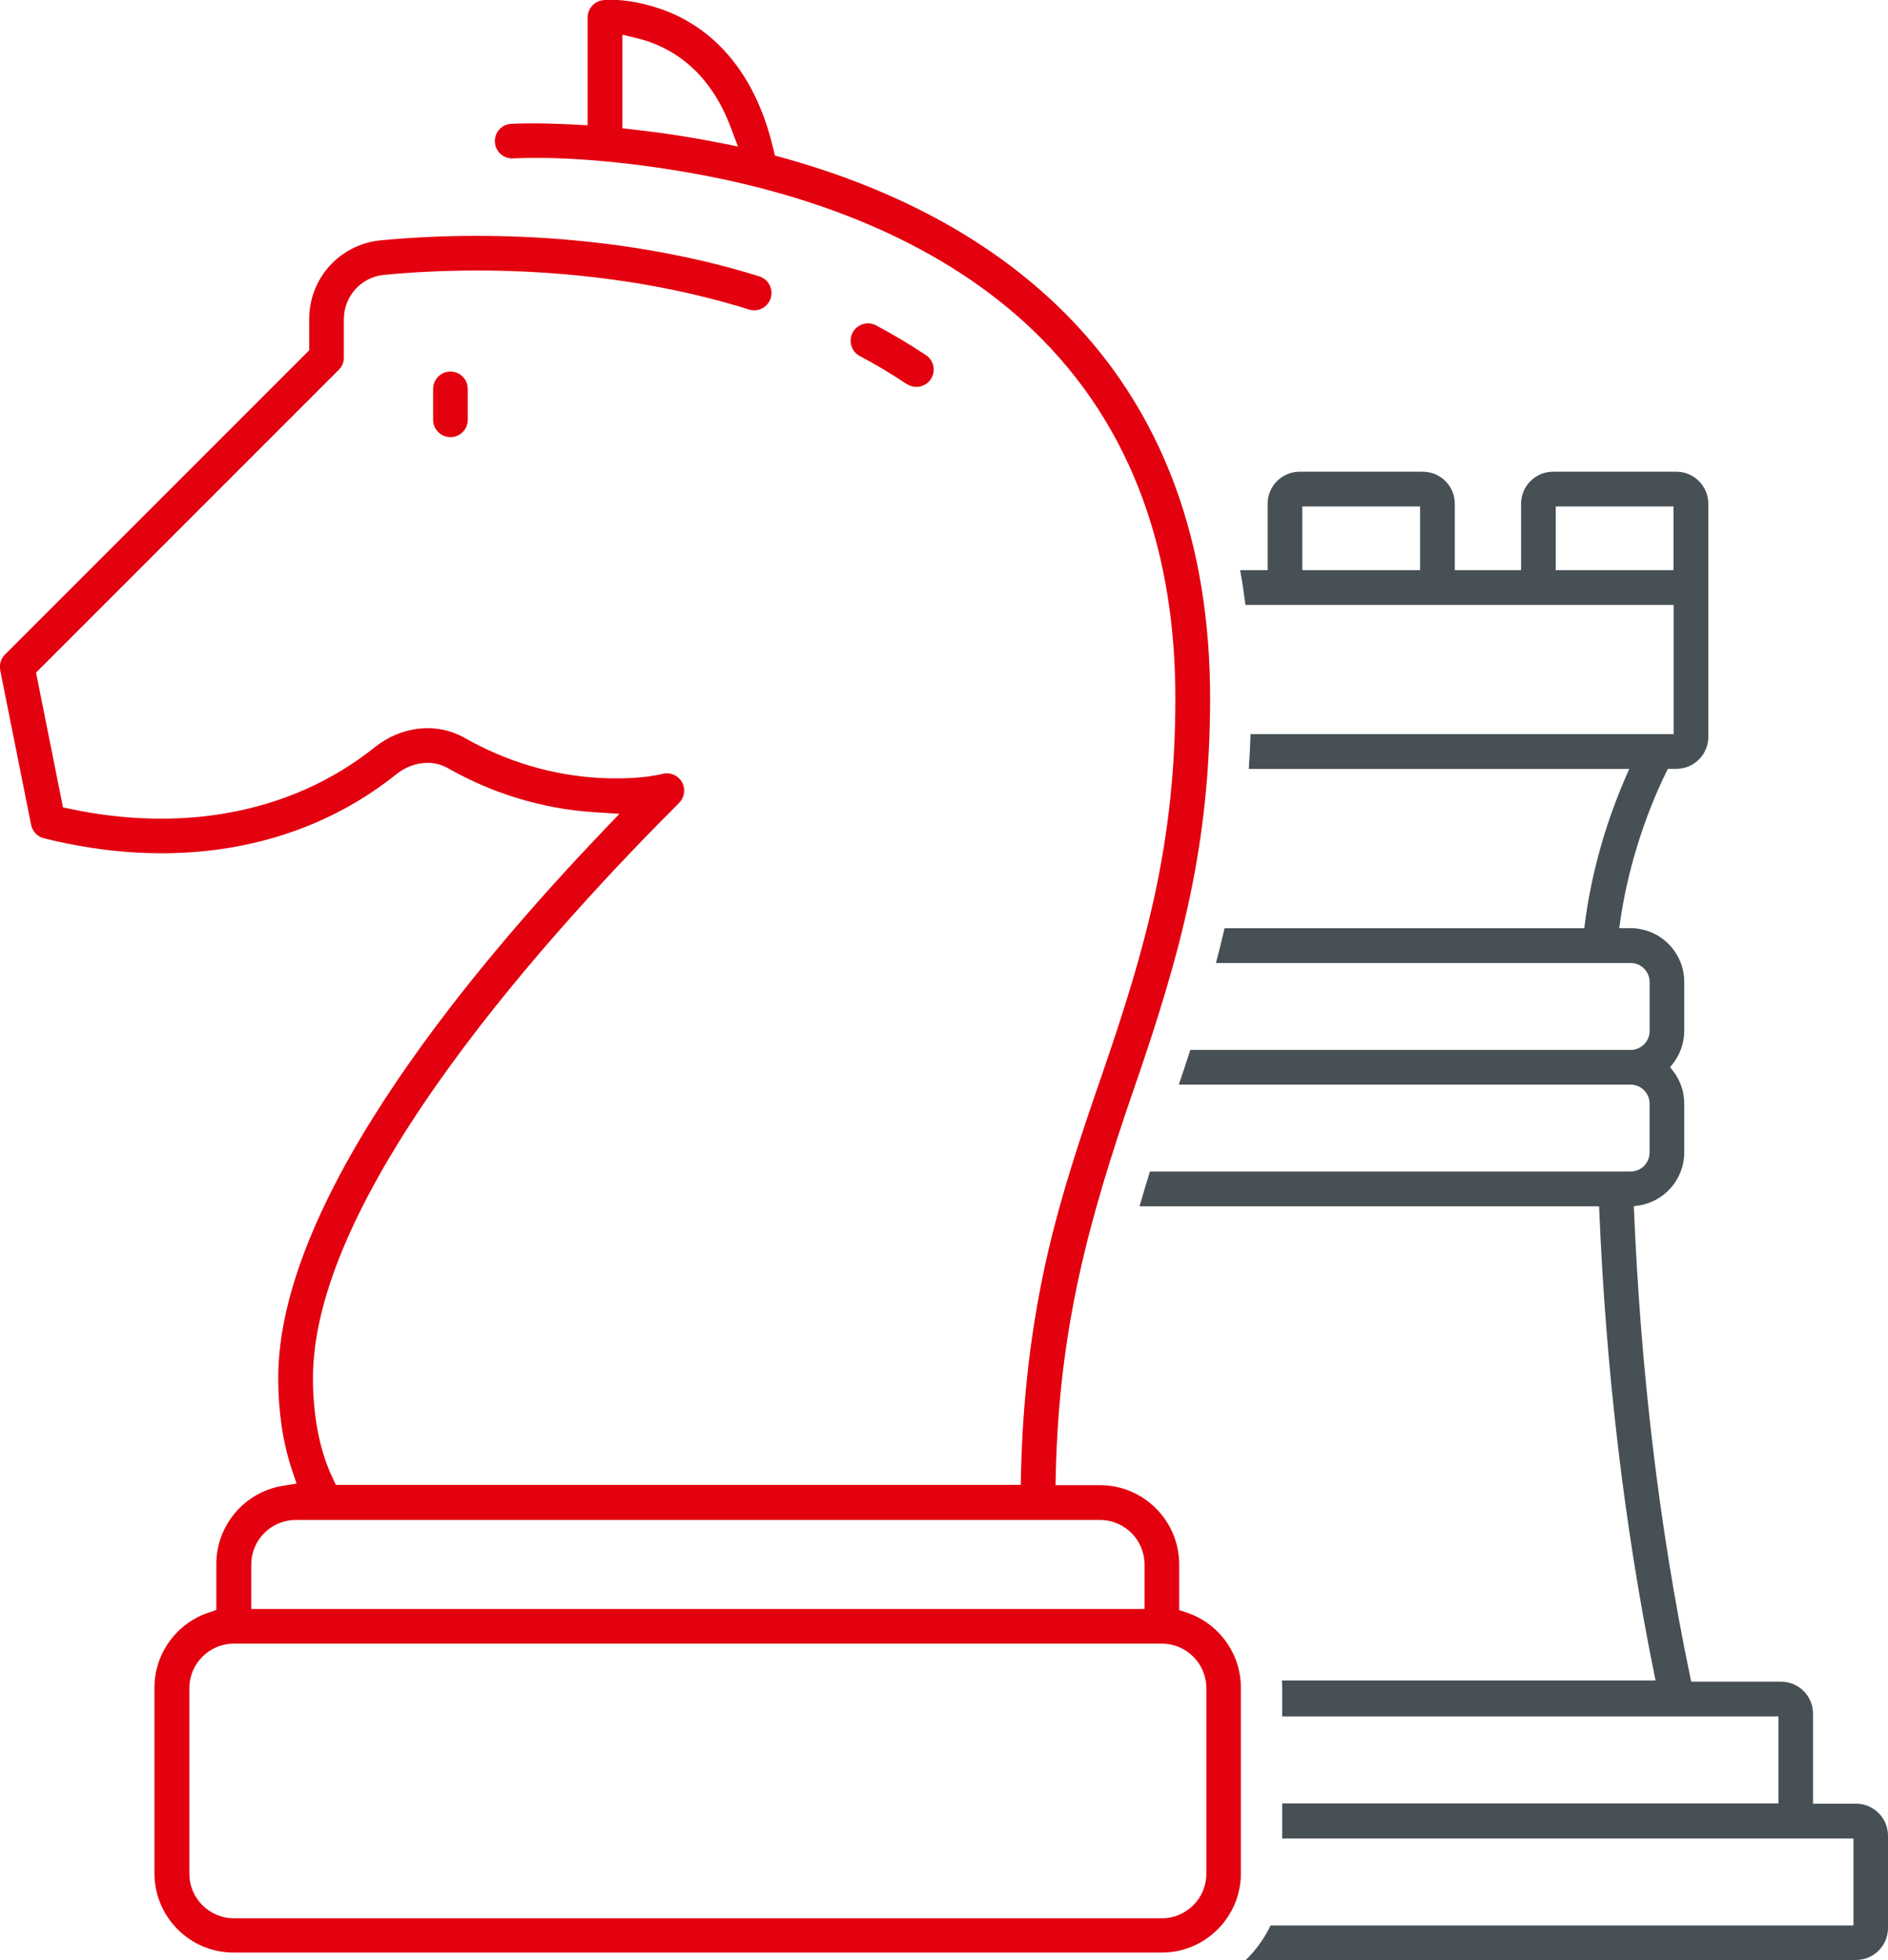
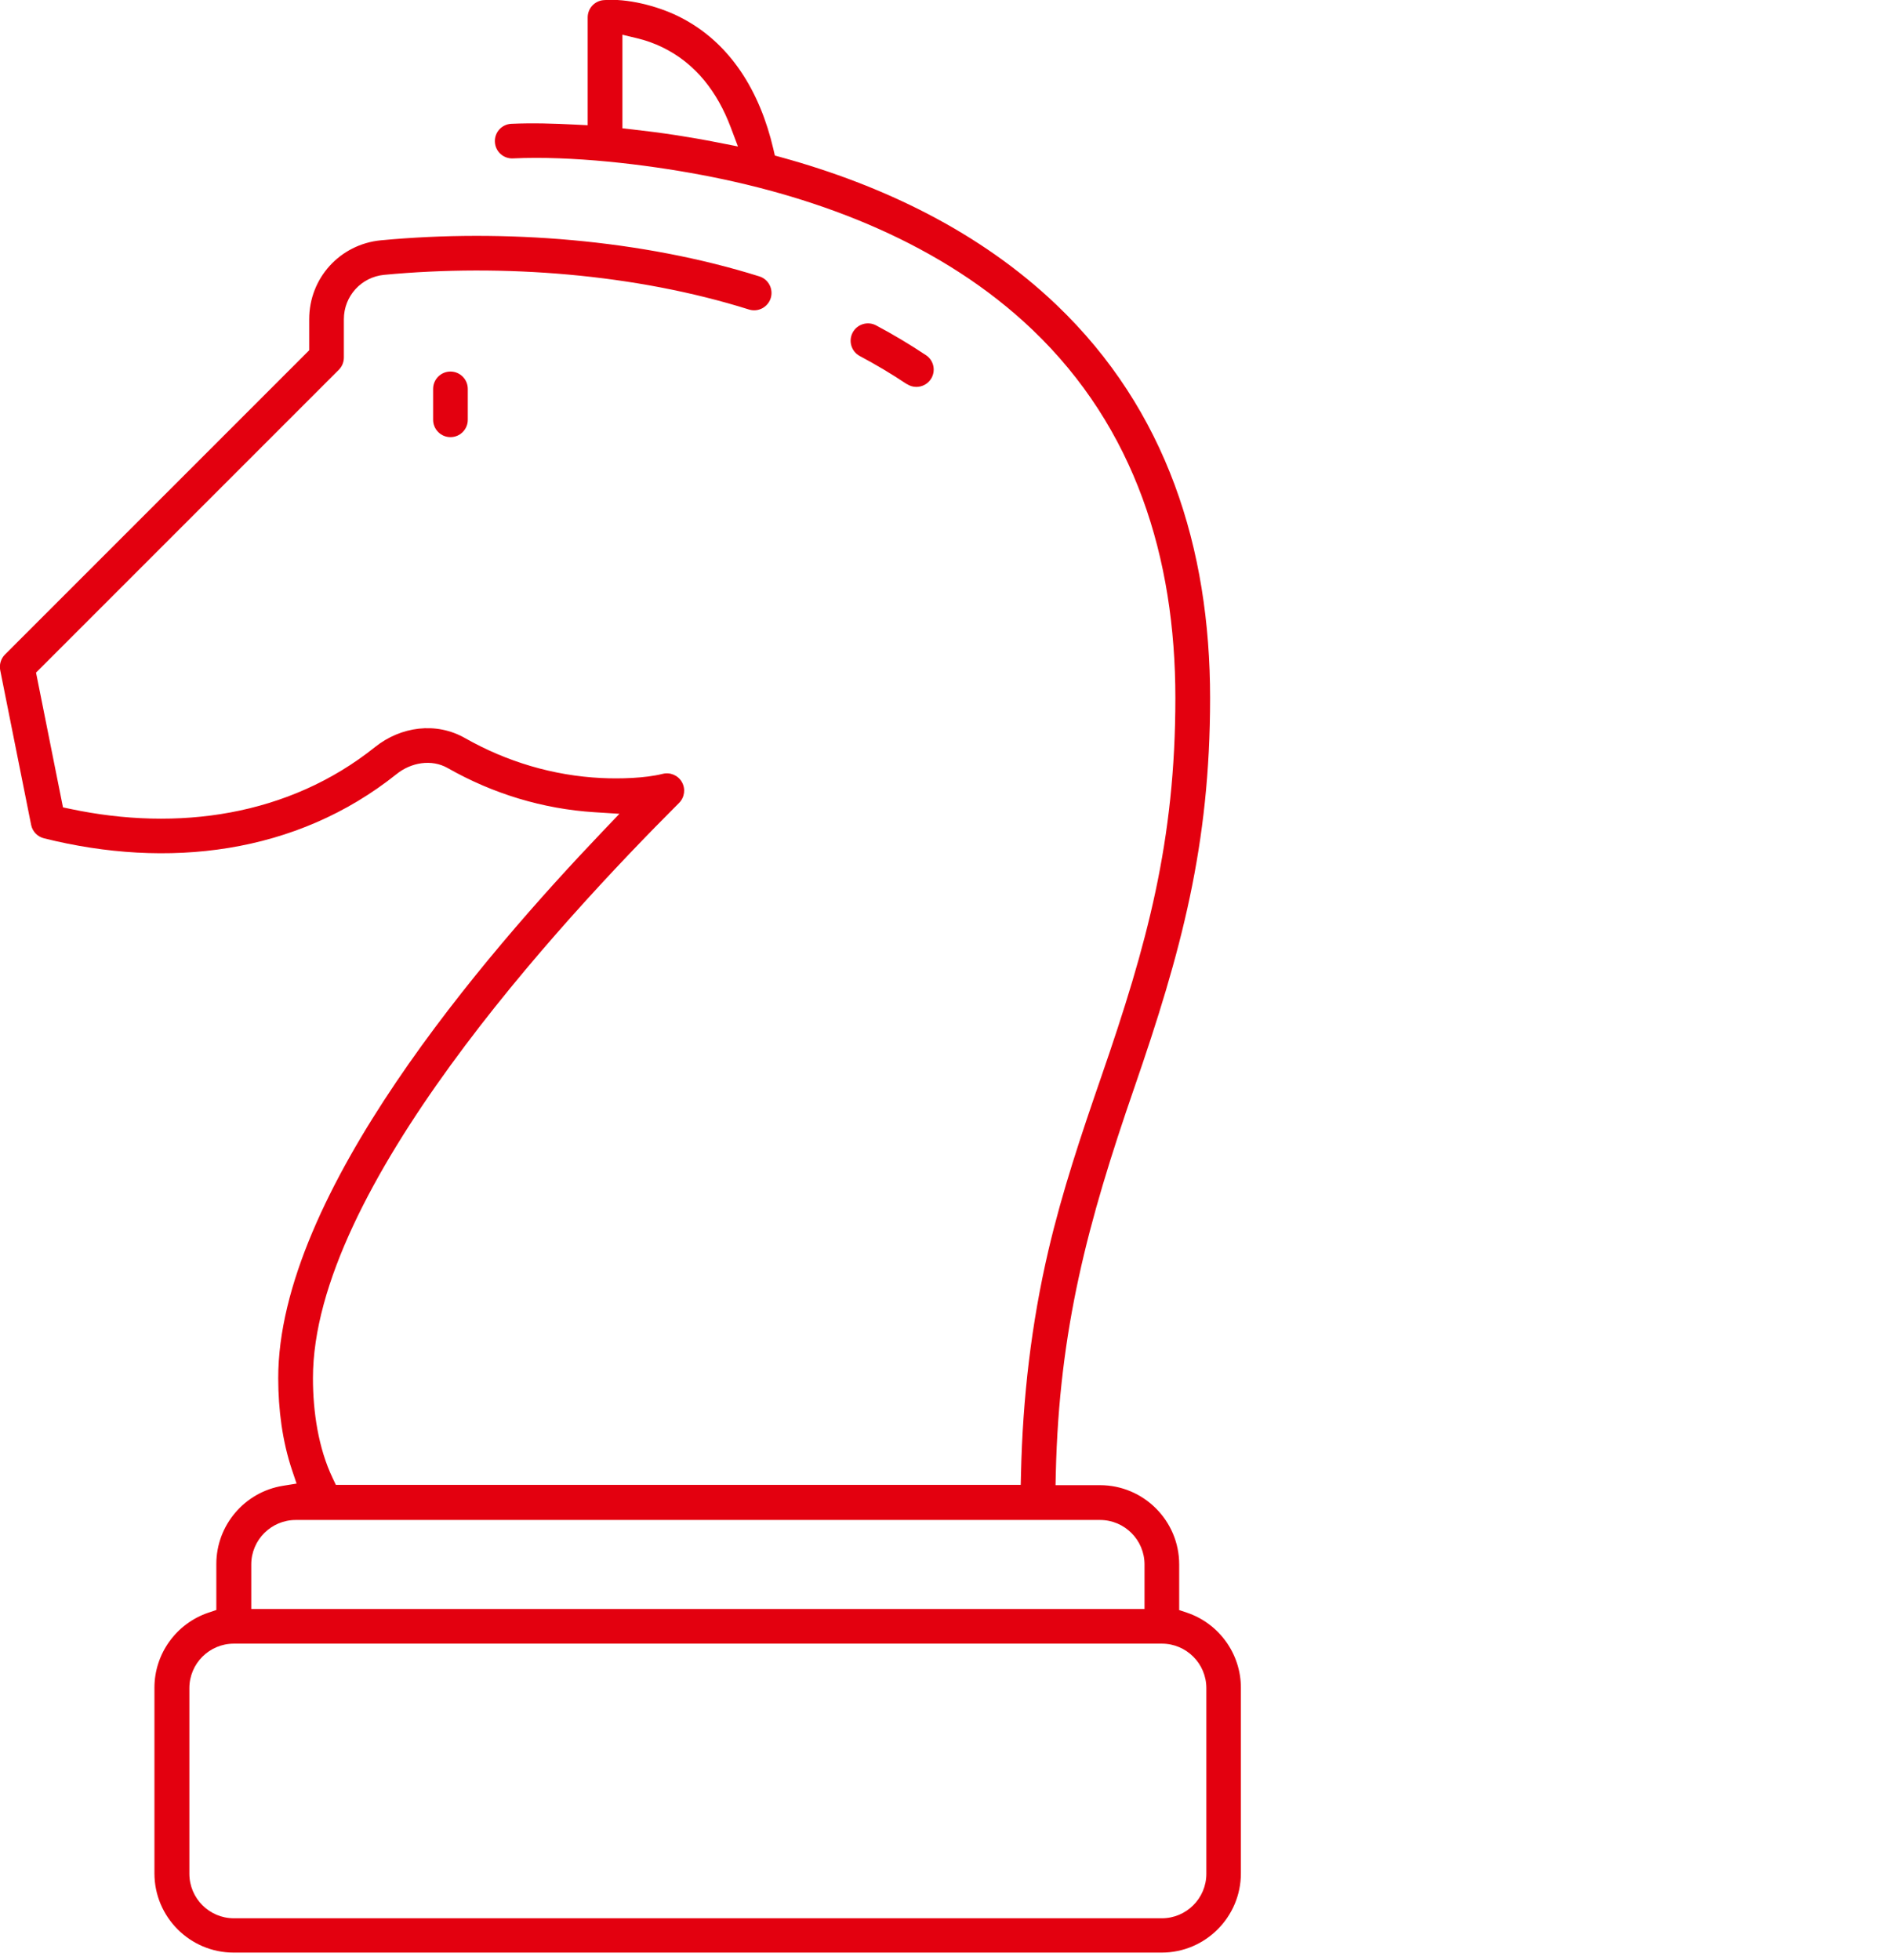
<svg xmlns="http://www.w3.org/2000/svg" xml:space="preserve" width="10%" height="10%" version="1.1" style="shape-rendering:geometricPrecision; text-rendering:geometricPrecision; image-rendering:optimizeQuality; fill-rule:evenodd; clip-rule:evenodd" viewBox="0 0 276.67 287.18">
  <defs>
    <style type="text/css">
   
    .fil0 {fill:#475055}
    .fil1 {fill:#E3000F}
   
  </style>
  </defs>
  <g id="Слой_x0020_1">
-     <path class="fil0" d="M271.98 287.18c2.59,0 4.69,-2.1 4.69,-4.69l0 -13.52c0,-2.59 -2.1,-4.69 -4.69,-4.69l-6.3 0 0 -13.19c0,-2.59 -2.1,-4.69 -4.69,-4.69l-13.16 0 -0.11 -0.54c-4.69,-22.36 -7.32,-45.69 -8.27,-68.51l-0.03 -0.62 0.61 -0.08c3.87,-0.54 6.78,-3.87 6.78,-7.79l0 -7.16c0,-1.79 -0.61,-3.51 -1.73,-4.9l-0.34 -0.43 0.34 -0.43c1.12,-1.4 1.73,-3.11 1.73,-4.91l0 -7.16c0,-4.34 -3.53,-7.87 -7.87,-7.87l-1.66 0 0.11 -0.77c1.05,-7.49 3.48,-15.39 6.83,-22.2l0.19 -0.38 1.24 0c2.59,0 4.69,-2.1 4.69,-4.69l0 -34.15c0,-2.59 -2.1,-4.69 -4.69,-4.69l-18.06 0c-2.59,0 -4.69,2.1 -4.69,4.69l0 9.73 -9.71 0 0 -9.73c0,-2.59 -2.1,-4.69 -4.69,-4.69l-18.05 0c-2.59,0 -4.69,2.1 -4.69,4.69l0 9.73 -4.03 0c0.31,1.68 0.56,3.38 0.78,5.09l62.75 0 0 18.94 -62 0c-0.06,1.72 -0.15,3.41 -0.26,5.09l55.76 0 -0.42 0.95c-3.02,6.87 -5.16,14.36 -6.1,21.8l-0.08 0.6 -52.71 0c-0.39,1.69 -0.81,3.39 -1.26,5.09l60.76 0c1.54,0 2.79,1.25 2.79,2.79l0 7.16c0,1.54 -1.25,2.79 -2.79,2.79l-64.52 0c-0.54,1.68 -1.1,3.37 -1.69,5.08l66.2 0c1.54,0 2.79,1.25 2.79,2.79l0 7.16c0,1.54 -1.25,2.79 -2.79,2.79l-70.43 0c-0.53,1.71 -1.04,3.4 -1.52,5.09l67.34 0 0.03 0.65c0.94,22.69 3.56,45.76 8.08,68.01l0.17 0.82 -54.76 0c0.03,0.38 0.04,0.76 0.04,1.14l0 4.13 72.73 0 0 12.74 -72.73 0 0 5.14 83.72 0 0 12.74 -0.68 0 -84.74 0c-0.91,1.91 -2.15,3.63 -3.65,5.08l89.46 0zm-44 -212.97l17.26 0 0 9.33 -17.26 0 0 -9.33zm-37.14 0l17.26 0 0 9.33 -17.26 0 0 -9.33z" />
    <path class="fil1" d="M172.8 235.96l0 -6.74c0,-6.4 -5.21,-11.61 -11.61,-11.61l-6.51 0 0.04 -1.74c0.49,-21.16 4.69,-36.76 11.49,-56.46 6.91,-20 11.12,-35.58 11.12,-57.12 0,-22 -6.38,-42.21 -22.5,-57.61 -11.21,-10.71 -25.47,-17.54 -40.3,-21.62l-0.98 -0.27 -0.23 -0.99c-1.92,-8.22 -6.21,-15.67 -14.01,-19.46 -3.05,-1.48 -7.42,-2.61 -10.86,-2.32 -1.32,0.11 -2.33,1.21 -2.33,2.53l0 15.8 -1.79 -0.09c-3.08,-0.16 -6.3,-0.26 -9.39,-0.12 -1.4,0.06 -2.49,1.25 -2.42,2.65 0.06,1.4 1.25,2.49 2.65,2.42 8.59,-0.4 19.25,0.84 27.62,2.42 17.59,3.31 35.4,10.17 48.52,22.7 15.05,14.38 20.93,33.42 20.93,53.93 0,20.99 -4.13,36.04 -10.84,55.46 -2.92,8.44 -5.72,16.77 -7.76,25.47 -2.52,10.8 -3.77,21.64 -4.02,32.72l-0.04 1.66 -100.36 0 -0.46 -0.97c-2.12,-4.42 -2.9,-9.78 -2.9,-14.63 -0.04,-27.63 35.93,-66.61 53.65,-84.32 0.81,-0.81 0.98,-2.06 0.42,-3.05 -0.56,-1 -1.72,-1.49 -2.83,-1.21 -2.62,0.65 -6.3,0.74 -8.96,0.61 -7.05,-0.34 -13.88,-2.38 -20.01,-5.86 -4.24,-2.41 -9.4,-1.69 -13.16,1.31 -12.69,10.16 -29,12.39 -44.64,9.08l-1.1 -0.23 -3.95 -19.75 44.37 -44.37c0.48,-0.48 0.74,-1.12 0.74,-1.8l0 -5.61c0,-3.38 2.55,-6.18 5.91,-6.5 17.38,-1.64 36.82,-0.15 53.45,5.08 1.34,0.42 2.76,-0.32 3.19,-1.66 0.42,-1.34 -0.32,-2.77 -1.66,-3.19 -17.24,-5.41 -37.44,-6.99 -55.45,-5.29 -6,0.57 -10.52,5.53 -10.52,11.56l0 4.55 -44.58 44.58c-0.6,0.6 -0.86,1.46 -0.7,2.3l4.53 22.66c0.19,0.96 0.92,1.73 1.88,1.97 18.03,4.51 36.93,2.39 51.7,-9.43 2.09,-1.67 5.08,-2.22 7.47,-0.86 6.61,3.76 13.93,5.99 21.52,6.47l3.64 0.23 -2.52 2.64c-17.18,18.02 -47.52,53.07 -47.48,80.09 0.01,4.54 0.59,9.19 2.05,13.51l0.64 1.9 -1.99 0.32c-5.61,0.9 -9.77,5.77 -9.77,11.46l0 6.74 -1.16 0.39c-4.71,1.59 -7.91,6.02 -7.91,11l0 27.2c0,6.4 5.21,11.61 11.61,11.61l135.99 0c6.4,0 11.61,-5.21 11.61,-11.61l0 -27.2c0,-4.98 -3.2,-9.41 -7.91,-11l-1.16 -0.39zm-79.5 -230.37c1.31,0.31 2.58,0.76 3.79,1.35 4.91,2.39 8.06,6.62 9.97,11.66l1.08 2.86 -3 -0.59c-4.11,-0.81 -8.25,-1.44 -12.42,-1.9l-1.51 -0.17 0 -13.71 2.09 0.5zm76.96 235.24c3.6,0 6.52,2.93 6.52,6.52l0 27.2c0,3.6 -2.93,6.52 -6.52,6.52l-135.99 0c-3.6,0 -6.52,-2.93 -6.52,-6.52l0 -27.2c0,-3.6 2.93,-6.52 6.52,-6.52 45.33,0 90.66,0 135.99,0zm-133.44 -5.08l0 -6.52c0,-3.6 2.93,-6.52 6.52,-6.52l117.86 0c3.6,0 6.52,2.93 6.52,6.52l0 6.52 -1.7 0c-42.5,0 -85,0 -127.5,0l-1.7 0zm96.06 -179.49c0.42,0.28 0.9,0.43 1.4,0.43 0.85,0 1.65,-0.42 2.12,-1.13 0.78,-1.17 0.46,-2.75 -0.71,-3.52 -2.36,-1.57 -4.8,-3.03 -7.3,-4.36 -1.24,-0.66 -2.78,-0.19 -3.44,1.05 -0.66,1.24 -0.19,2.78 1.05,3.44 2.36,1.26 4.66,2.62 6.88,4.11zm-66.87 -1.82c-1.4,0 -2.54,1.14 -2.54,2.54l0 4.53c0,1.4 1.14,2.54 2.54,2.54 1.41,0 2.54,-1.14 2.54,-2.54l0 -4.53c0,-1.4 -1.14,-2.54 -2.54,-2.54z" />
  </g>
</svg>